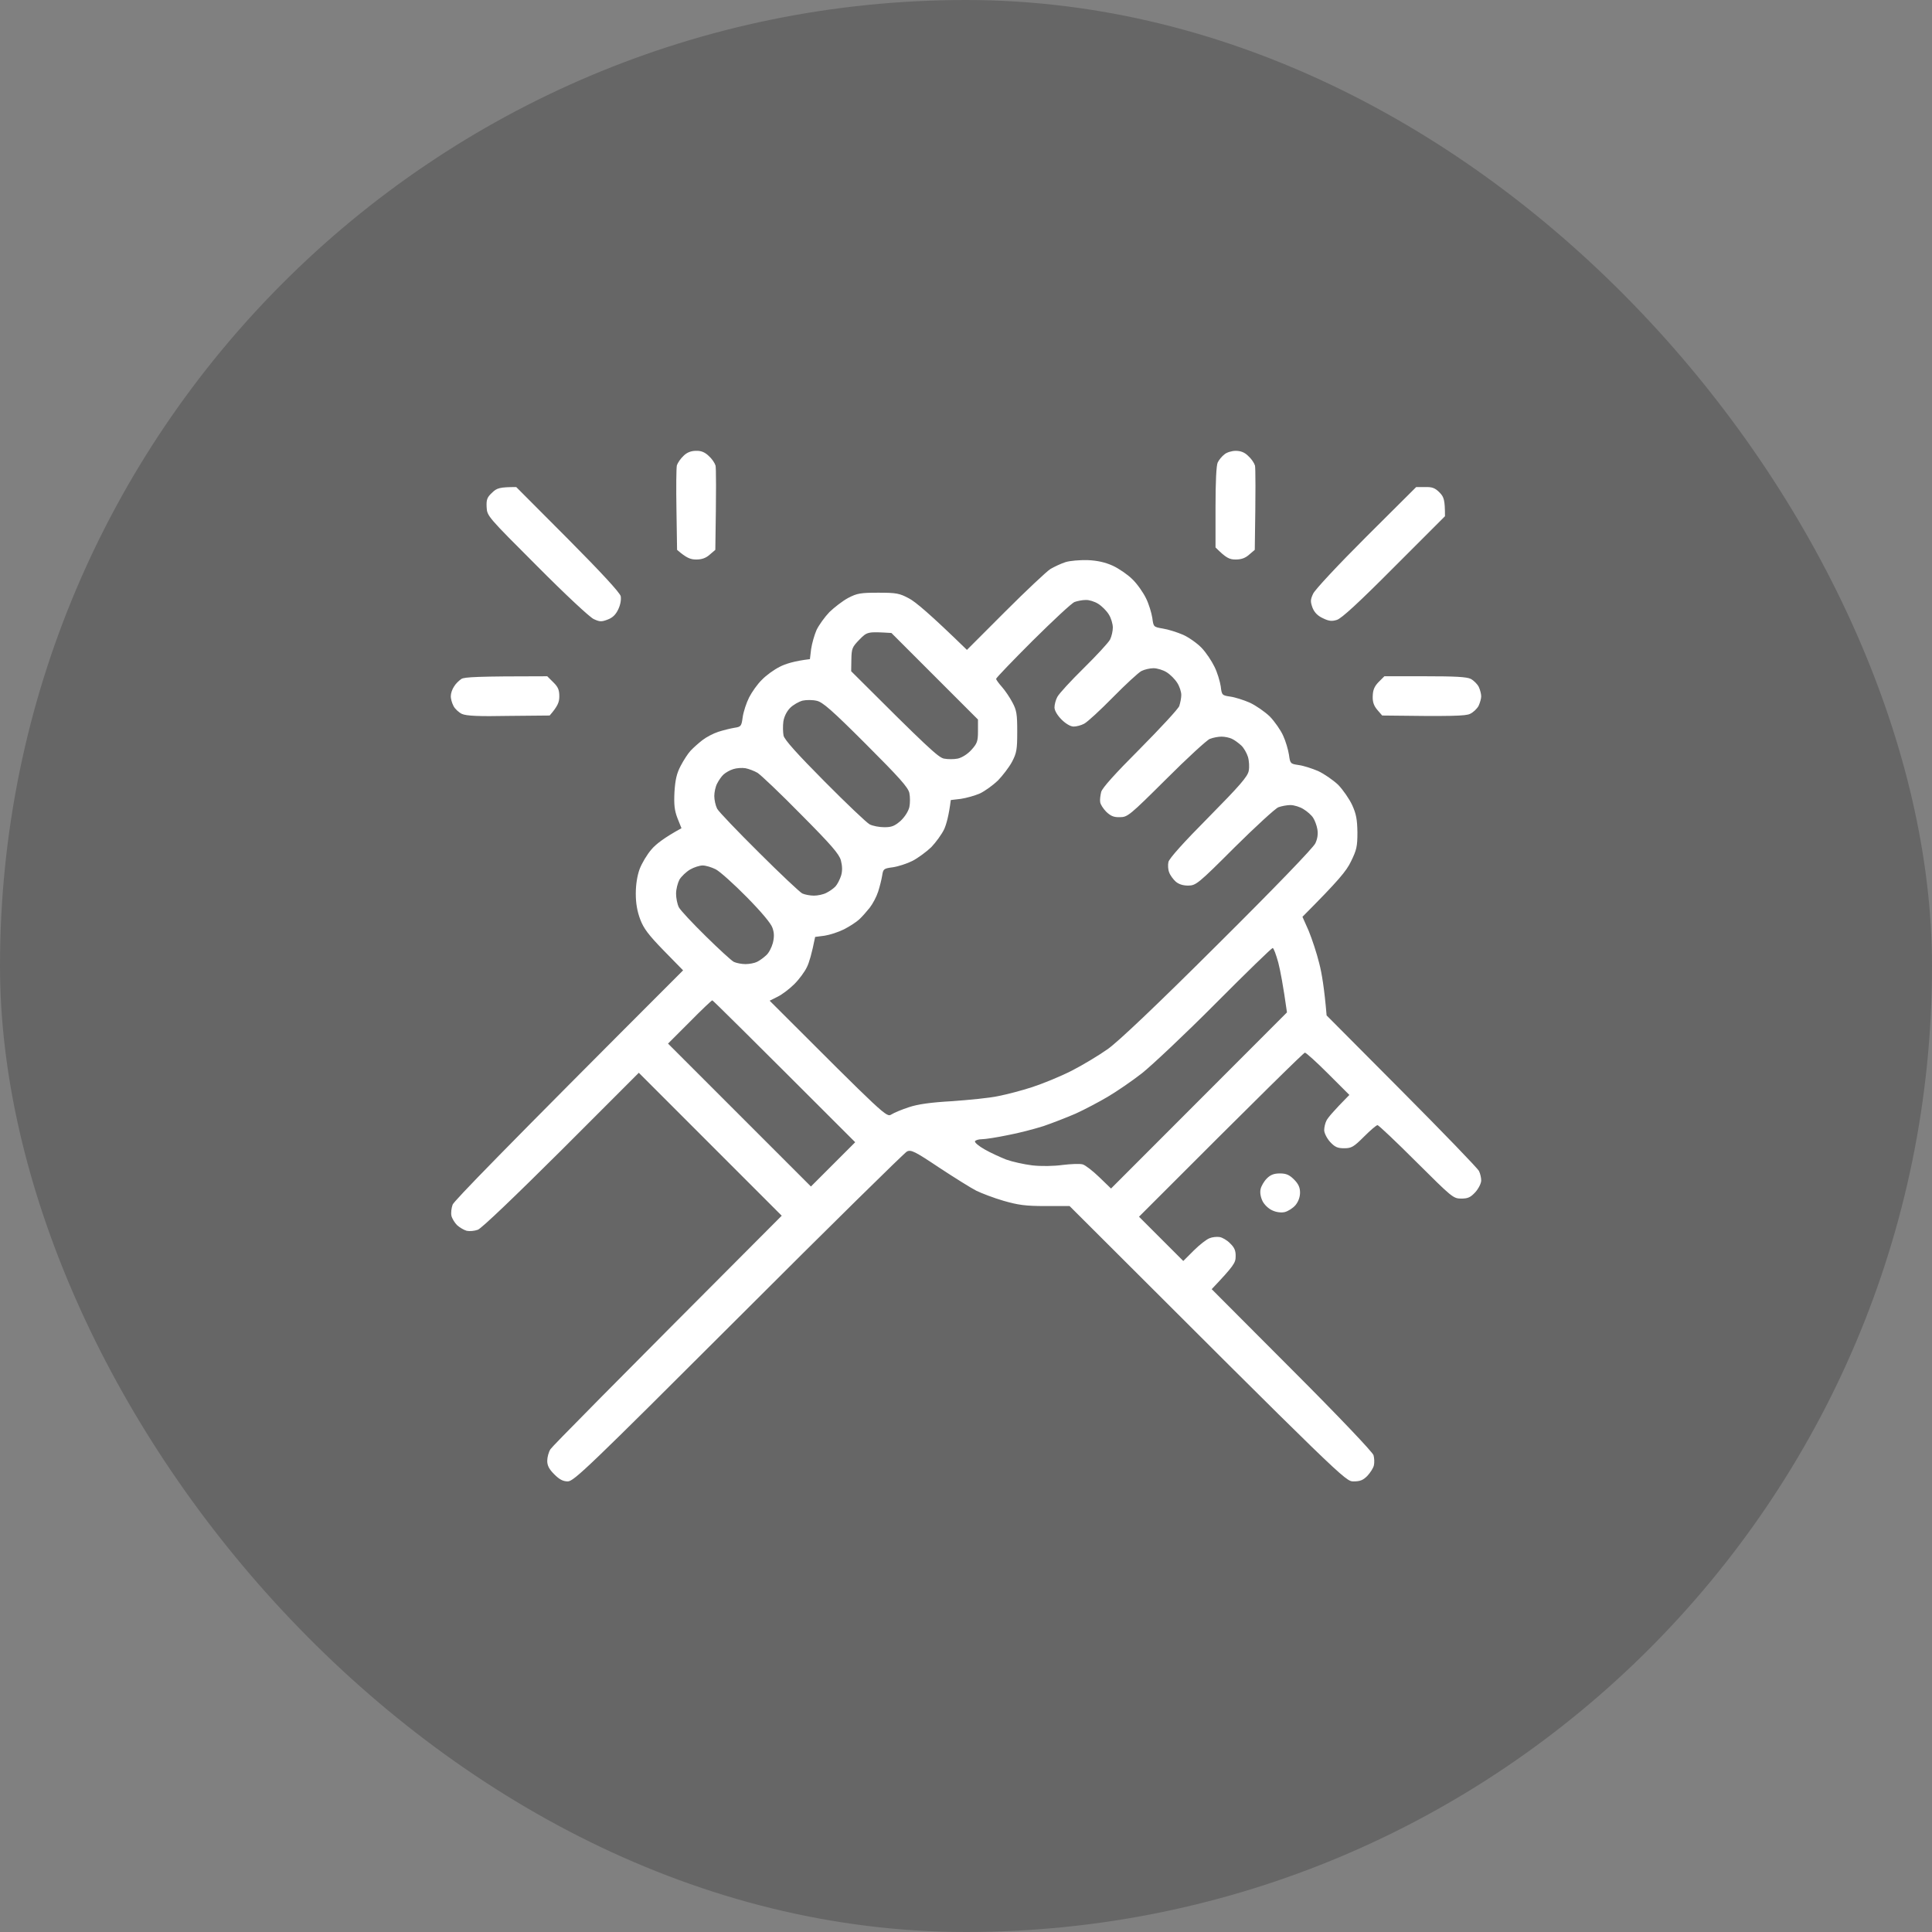
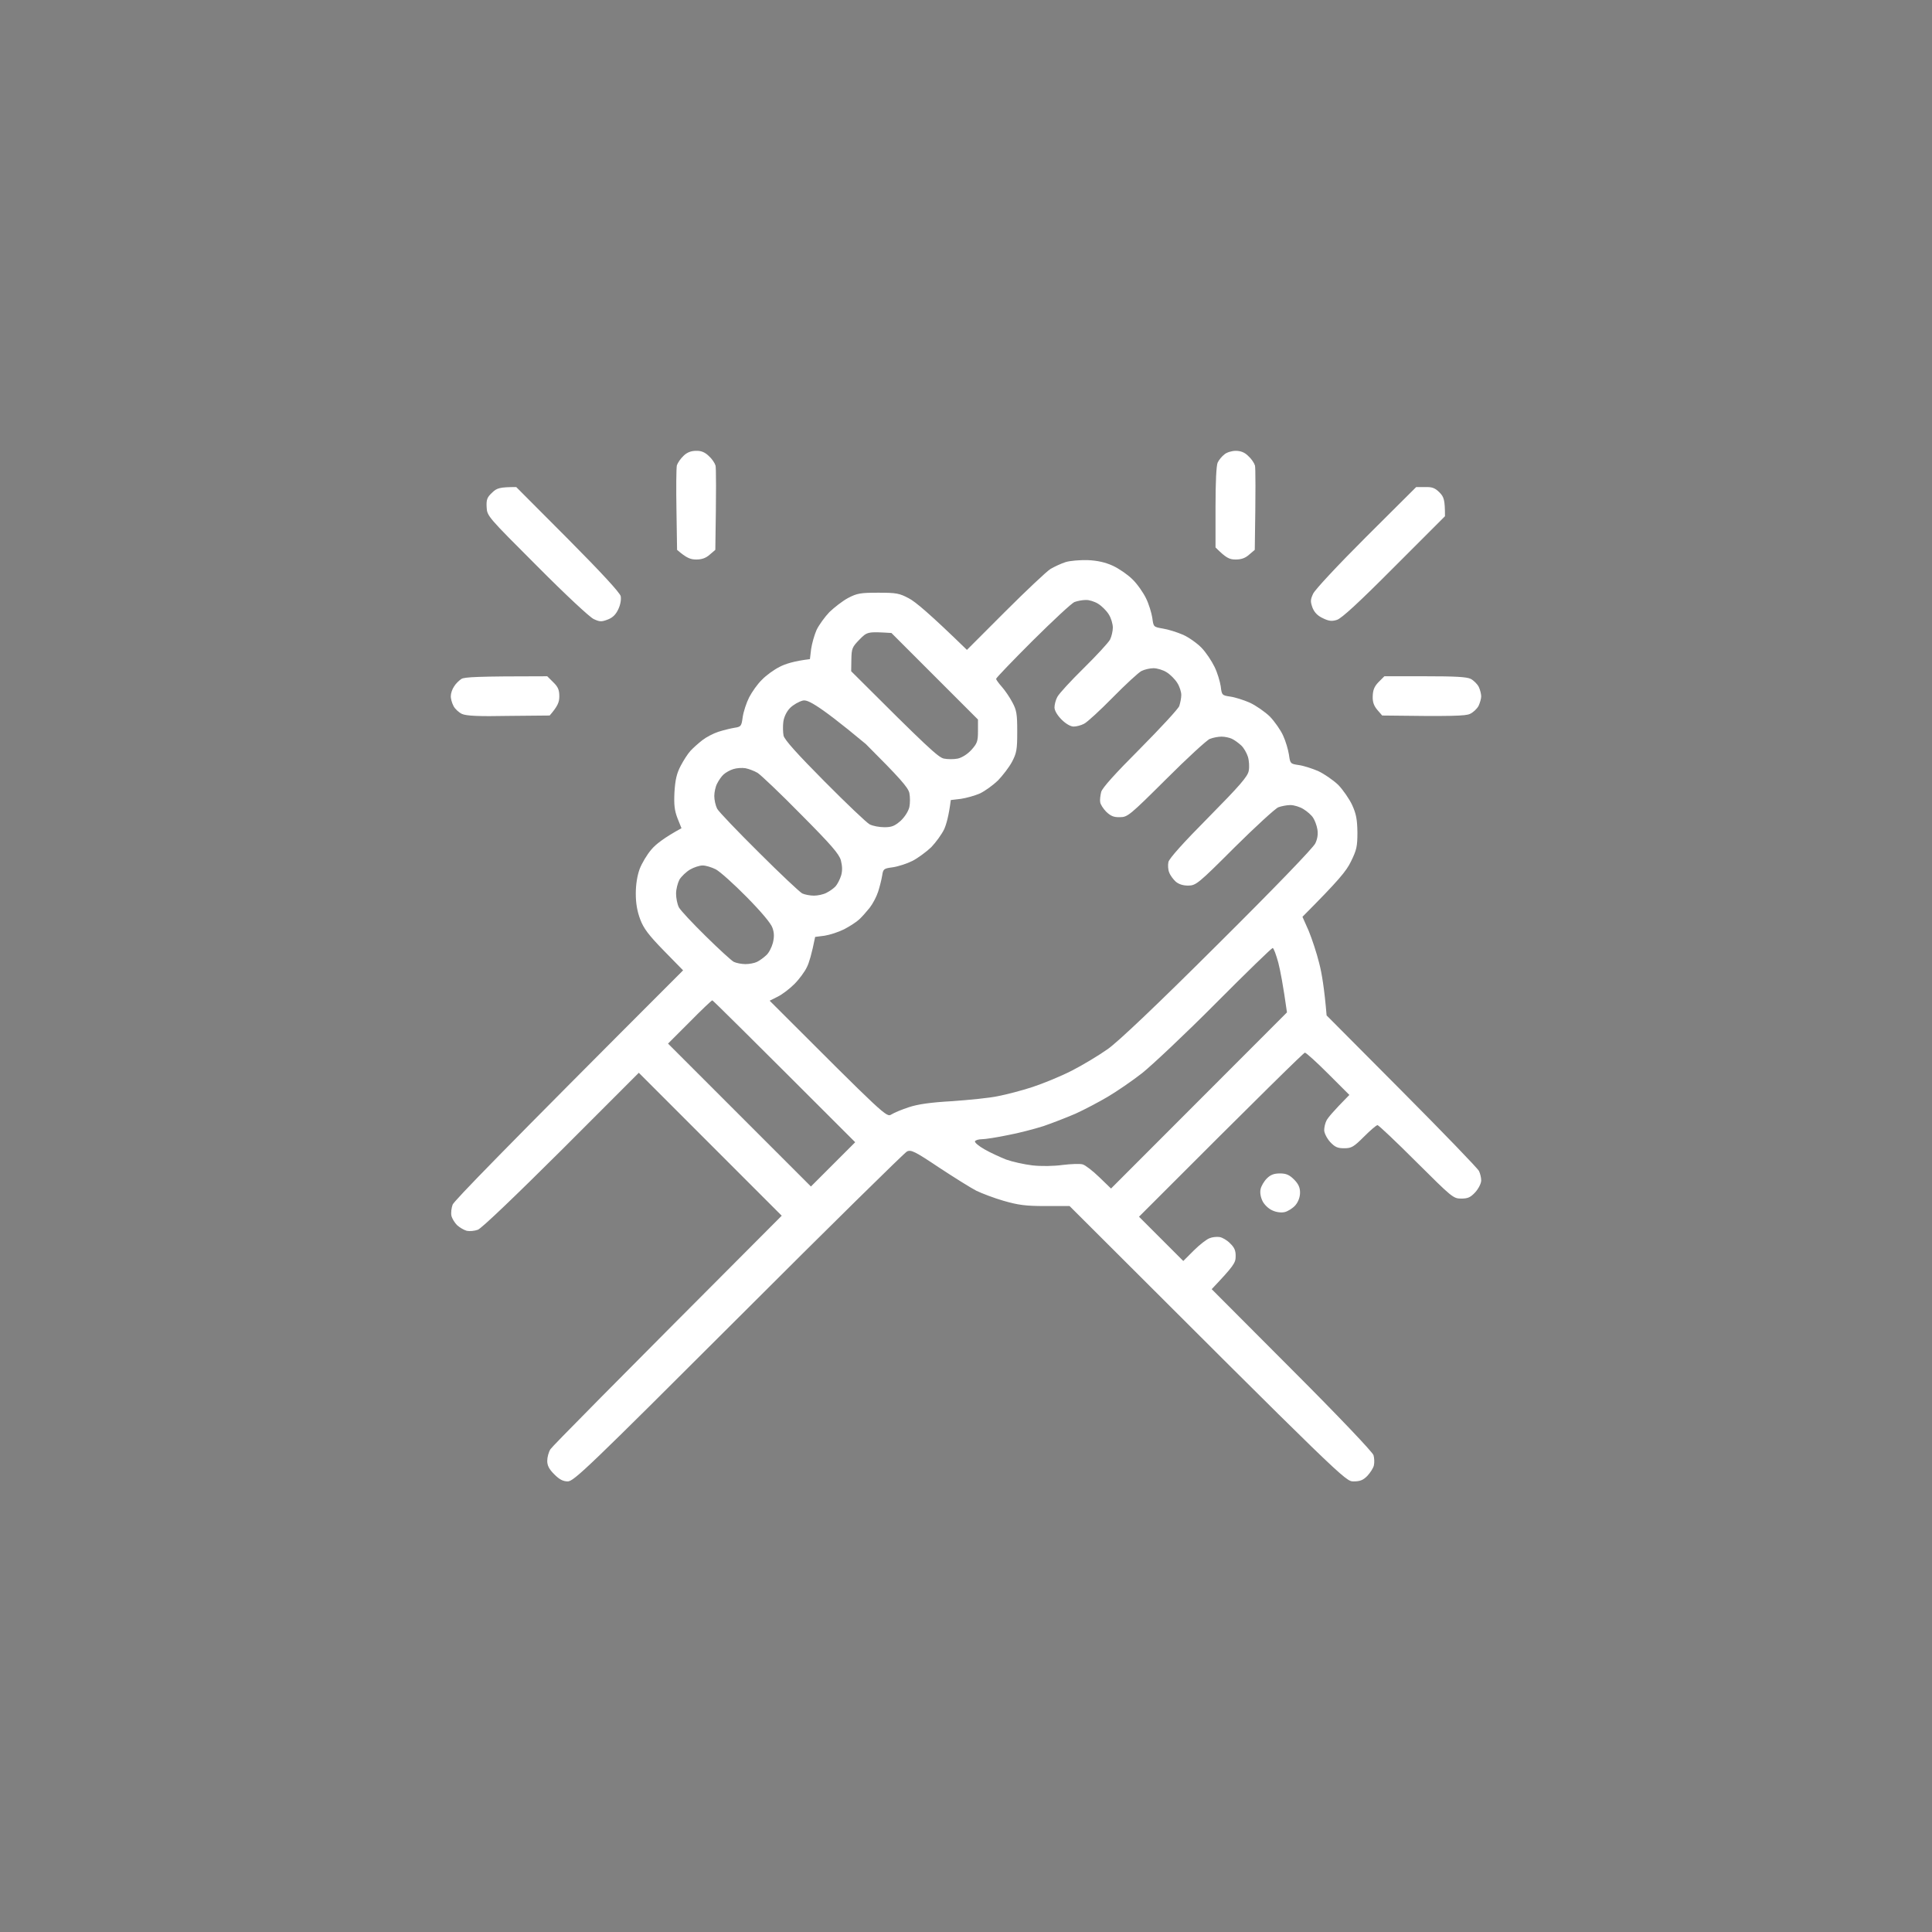
<svg xmlns="http://www.w3.org/2000/svg" width="60" height="60" viewBox="0 0 60 60" fill="none">
  <rect x="0" y="0" width="60" height="60" fill="#808080" stroke="none" />
-   <rect width="60" height="60" rx="30" fill="black" fill-opacity="0.2" />
-   <path fill-rule="evenodd" clip-rule="evenodd" d="M21.614 14.001C21.771 13.994 21.89 14.044 22.008 14.157C22.108 14.244 22.196 14.376 22.221 14.457C22.24 14.532 22.246 15.151 22.215 17.076L22.04 17.226C21.921 17.332 21.796 17.376 21.621 17.376C21.446 17.376 21.321 17.332 21.027 17.076L21.008 15.832C20.996 15.151 21.002 14.532 21.021 14.451C21.046 14.376 21.133 14.244 21.227 14.157C21.333 14.05 21.465 14.001 21.614 14.001V14.001ZM38.374 14.001C38.524 14.001 38.649 14.044 38.761 14.157C38.861 14.244 38.949 14.376 38.974 14.457C38.992 14.532 38.999 15.151 38.968 17.076L38.792 17.226C38.674 17.332 38.549 17.376 38.374 17.376C38.18 17.376 38.08 17.332 37.749 17.001V15.751C37.749 14.957 37.774 14.451 37.817 14.363C37.855 14.282 37.949 14.169 38.024 14.113C38.092 14.05 38.255 14.001 38.374 14.001V14.001ZM33.779 17.395C34.079 17.407 34.329 17.464 34.56 17.57C34.748 17.657 35.023 17.845 35.167 17.989C35.317 18.133 35.504 18.401 35.592 18.583C35.679 18.758 35.761 19.033 35.786 19.189C35.823 19.47 35.823 19.47 36.111 19.52C36.273 19.545 36.555 19.633 36.742 19.714C36.923 19.795 37.186 19.983 37.317 20.12C37.455 20.264 37.63 20.527 37.717 20.708C37.805 20.883 37.886 21.158 37.911 21.314C37.942 21.589 37.955 21.596 38.205 21.633C38.349 21.652 38.624 21.739 38.811 21.821C38.999 21.908 39.28 22.102 39.436 22.252C39.586 22.408 39.774 22.677 39.849 22.846C39.93 23.021 40.005 23.283 40.03 23.44C40.068 23.715 40.074 23.721 40.33 23.759C40.474 23.777 40.749 23.865 40.937 23.946C41.124 24.034 41.405 24.227 41.562 24.377C41.712 24.534 41.906 24.815 41.993 25.002C42.118 25.277 42.149 25.446 42.156 25.846C42.156 26.29 42.131 26.396 41.956 26.753C41.812 27.053 41.581 27.334 40.449 28.472L40.643 28.909C40.743 29.153 40.893 29.603 40.968 29.91C41.049 30.216 41.13 30.71 41.199 31.535L43.531 33.879C44.812 35.167 45.894 36.286 45.931 36.367C45.969 36.442 46 36.573 46 36.661C46 36.748 45.919 36.911 45.819 37.023C45.669 37.186 45.587 37.223 45.381 37.223C45.131 37.223 45.094 37.186 43.987 36.086C43.356 35.454 42.812 34.942 42.781 34.942C42.743 34.942 42.556 35.104 42.356 35.304C42.037 35.623 41.968 35.66 41.743 35.66C41.537 35.66 41.456 35.623 41.305 35.461C41.205 35.348 41.124 35.185 41.124 35.098C41.124 35.01 41.155 34.879 41.193 34.804C41.23 34.723 41.405 34.51 41.906 34.004L41.249 33.348C40.887 32.985 40.562 32.691 40.524 32.691C40.493 32.691 39.318 33.835 35.373 37.786L36.748 39.161L37.073 38.836C37.255 38.655 37.474 38.486 37.561 38.455C37.648 38.417 37.786 38.405 37.874 38.417C37.961 38.43 38.111 38.517 38.205 38.617C38.336 38.742 38.38 38.842 38.374 39.024C38.374 39.217 38.317 39.311 37.63 40.036L40.124 42.537C41.556 43.968 42.637 45.106 42.656 45.193C42.681 45.281 42.687 45.419 42.668 45.506C42.649 45.593 42.556 45.737 42.462 45.837C42.331 45.969 42.237 46.006 42.037 46.006C41.781 46.006 41.774 46 33.217 37.455H32.466C31.848 37.455 31.622 37.423 31.166 37.292C30.866 37.205 30.491 37.061 30.322 36.98C30.16 36.898 29.641 36.573 29.166 36.261C28.409 35.754 28.291 35.698 28.166 35.761C28.091 35.798 25.734 38.117 22.933 40.918C18.283 45.562 17.82 46.006 17.633 46.006C17.489 46.006 17.376 45.95 17.214 45.787C17.051 45.625 16.995 45.512 16.995 45.368C16.995 45.256 17.039 45.093 17.095 45.006C17.151 44.918 18.789 43.256 24.277 37.755L19.839 33.316L17.433 35.723C16.007 37.142 14.951 38.155 14.838 38.192C14.732 38.23 14.582 38.242 14.495 38.224C14.407 38.199 14.276 38.123 14.194 38.048C14.12 37.973 14.038 37.842 14.019 37.755C14.001 37.667 14.019 37.511 14.057 37.411C14.101 37.298 15.52 35.829 21.214 30.135L20.614 29.522C20.139 29.034 19.989 28.834 19.883 28.553C19.789 28.303 19.745 28.053 19.745 27.753C19.745 27.472 19.789 27.197 19.864 26.99C19.933 26.809 20.096 26.534 20.233 26.378C20.364 26.221 20.627 26.015 21.164 25.721L21.039 25.409C20.946 25.165 20.927 24.99 20.946 24.596C20.971 24.215 21.014 24.021 21.139 23.784C21.227 23.615 21.364 23.402 21.446 23.315C21.527 23.227 21.689 23.083 21.808 22.99C21.927 22.896 22.152 22.777 22.308 22.727C22.465 22.677 22.69 22.621 22.808 22.602C23.015 22.571 23.027 22.552 23.065 22.271C23.09 22.102 23.177 21.833 23.265 21.658C23.352 21.489 23.527 21.239 23.665 21.108C23.796 20.971 24.04 20.796 24.215 20.708C24.384 20.62 24.665 20.527 25.153 20.47L25.19 20.158C25.215 19.989 25.29 19.72 25.359 19.564C25.434 19.408 25.615 19.158 25.759 19.008C25.909 18.864 26.165 18.664 26.34 18.57C26.615 18.426 26.722 18.407 27.278 18.407C27.841 18.407 27.934 18.426 28.228 18.583C28.422 18.683 28.866 19.051 30.029 20.183L31.216 18.995C31.866 18.345 32.504 17.745 32.623 17.67C32.741 17.601 32.954 17.501 33.092 17.457C33.229 17.414 33.535 17.389 33.779 17.395V17.395ZM32.073 19.895C31.448 20.52 30.935 21.052 30.935 21.083C30.935 21.108 31.016 21.221 31.116 21.333C31.21 21.439 31.36 21.658 31.441 21.814C31.573 22.058 31.591 22.183 31.591 22.721C31.591 23.277 31.573 23.383 31.429 23.659C31.335 23.834 31.135 24.09 30.991 24.24C30.841 24.384 30.591 24.565 30.435 24.64C30.279 24.709 30.01 24.784 29.841 24.809L29.528 24.846C29.466 25.334 29.391 25.596 29.322 25.753C29.247 25.909 29.066 26.159 28.922 26.309C28.772 26.453 28.509 26.646 28.341 26.734C28.166 26.822 27.897 26.909 27.728 26.934C27.447 26.971 27.428 26.984 27.397 27.19C27.378 27.309 27.322 27.534 27.272 27.69C27.222 27.847 27.103 28.072 27.009 28.191C26.915 28.309 26.772 28.472 26.684 28.553C26.597 28.634 26.384 28.772 26.215 28.859C26.04 28.947 25.771 29.034 25.609 29.059L25.315 29.097C25.209 29.628 25.128 29.897 25.059 30.035C24.996 30.172 24.821 30.41 24.671 30.56C24.521 30.71 24.29 30.885 24.152 30.953L23.902 31.078C27.522 34.698 27.528 34.704 27.684 34.61C27.772 34.554 28.016 34.454 28.228 34.385C28.503 34.292 28.91 34.235 29.572 34.198C30.097 34.16 30.741 34.098 30.997 34.041C31.254 33.992 31.735 33.867 32.06 33.76C32.385 33.654 32.935 33.429 33.279 33.254C33.623 33.079 34.129 32.773 34.404 32.579C34.736 32.341 35.88 31.26 37.83 29.316C39.574 27.584 40.793 26.321 40.849 26.19C40.918 26.046 40.937 25.896 40.912 25.753C40.893 25.634 40.83 25.471 40.78 25.396C40.73 25.315 40.593 25.196 40.48 25.128C40.374 25.059 40.187 25.002 40.074 25.002C39.968 25.002 39.799 25.034 39.699 25.071C39.605 25.109 38.992 25.671 38.342 26.315C37.205 27.453 37.142 27.497 36.905 27.503C36.738 27.503 36.607 27.461 36.511 27.378C36.436 27.309 36.342 27.184 36.311 27.096C36.273 27.009 36.267 26.865 36.286 26.771C36.311 26.659 36.761 26.159 37.536 25.378C38.499 24.402 38.749 24.115 38.78 23.94C38.805 23.821 38.792 23.621 38.755 23.502C38.718 23.383 38.624 23.221 38.549 23.152C38.467 23.077 38.342 22.983 38.261 22.946C38.186 22.908 38.036 22.877 37.936 22.877C37.83 22.877 37.674 22.908 37.574 22.946C37.48 22.983 36.867 23.546 36.217 24.196C35.079 25.328 35.017 25.378 34.779 25.378C34.586 25.384 34.492 25.34 34.354 25.209C34.261 25.115 34.173 24.977 34.167 24.909C34.154 24.84 34.173 24.702 34.198 24.596C34.229 24.471 34.636 24.021 35.404 23.252C36.036 22.614 36.586 22.021 36.623 21.927C36.655 21.827 36.686 21.677 36.686 21.583C36.686 21.483 36.63 21.314 36.561 21.208C36.492 21.096 36.342 20.945 36.23 20.877C36.123 20.808 35.936 20.752 35.823 20.752C35.717 20.752 35.548 20.789 35.448 20.839C35.354 20.889 34.954 21.258 34.56 21.658C34.167 22.058 33.767 22.427 33.667 22.477C33.573 22.527 33.429 22.564 33.342 22.564C33.248 22.564 33.098 22.477 32.967 22.346C32.835 22.214 32.748 22.064 32.748 21.971C32.748 21.883 32.785 21.739 32.835 21.646C32.885 21.546 33.254 21.145 33.654 20.752C34.054 20.358 34.423 19.958 34.473 19.864C34.523 19.764 34.56 19.595 34.56 19.489C34.56 19.377 34.504 19.189 34.435 19.083C34.367 18.97 34.217 18.82 34.104 18.751C33.998 18.683 33.817 18.626 33.717 18.633C33.61 18.633 33.46 18.664 33.373 18.695C33.285 18.726 32.704 19.27 32.073 19.895V19.895ZM26.44 20.477L26.434 20.846C28.822 23.233 29.135 23.515 29.31 23.558C29.428 23.583 29.628 23.583 29.747 23.558C29.878 23.527 30.047 23.421 30.166 23.29C30.347 23.09 30.372 23.021 30.372 22.708V22.346L27.684 19.658C26.947 19.614 26.934 19.614 26.69 19.864C26.465 20.095 26.447 20.139 26.44 20.477V20.477ZM24.54 21.983C24.434 22.089 24.352 22.252 24.328 22.408C24.309 22.546 24.315 22.746 24.334 22.846C24.365 22.977 24.759 23.415 25.609 24.271C26.284 24.952 26.915 25.552 27.009 25.602C27.109 25.652 27.309 25.69 27.465 25.69C27.697 25.69 27.784 25.652 27.972 25.49C28.103 25.365 28.209 25.196 28.241 25.065C28.266 24.946 28.266 24.746 28.241 24.627C28.203 24.452 27.928 24.146 26.89 23.108C25.834 22.052 25.546 21.802 25.365 21.764C25.24 21.733 25.046 21.733 24.928 21.758C24.809 21.789 24.634 21.889 24.54 21.983V21.983ZM22.471 24.052C22.408 24.108 22.321 24.234 22.271 24.334C22.221 24.427 22.183 24.602 22.183 24.721C22.183 24.84 22.221 25.015 22.271 25.115C22.321 25.209 22.909 25.821 23.571 26.478C24.234 27.14 24.84 27.709 24.915 27.747C24.996 27.784 25.159 27.815 25.278 27.815C25.396 27.815 25.571 27.778 25.665 27.728C25.765 27.678 25.89 27.59 25.947 27.528C26.009 27.459 26.084 27.309 26.122 27.19C26.165 27.04 26.159 26.896 26.115 26.721C26.059 26.521 25.822 26.246 24.878 25.296C24.24 24.646 23.627 24.065 23.527 24.002C23.421 23.94 23.252 23.877 23.152 23.858C23.046 23.84 22.877 23.852 22.777 23.884C22.671 23.915 22.54 23.99 22.471 24.052V24.052ZM21.102 27.315C21.046 27.422 20.996 27.615 20.996 27.753C20.996 27.89 21.033 28.078 21.083 28.178C21.133 28.272 21.508 28.672 21.915 29.072C22.321 29.472 22.715 29.834 22.79 29.872C22.871 29.91 23.034 29.941 23.152 29.941C23.271 29.941 23.434 29.91 23.509 29.872C23.59 29.834 23.715 29.741 23.796 29.666C23.877 29.597 23.965 29.422 24.002 29.284C24.046 29.103 24.046 28.972 23.99 28.816C23.946 28.678 23.646 28.322 23.19 27.859C22.79 27.453 22.358 27.065 22.227 26.997C22.102 26.934 21.921 26.878 21.821 26.878C21.727 26.878 21.552 26.934 21.433 27.003C21.314 27.072 21.164 27.215 21.102 27.315ZM35.467 33.329C35.154 33.573 34.679 33.898 34.404 34.06C34.129 34.223 33.679 34.46 33.404 34.585C33.129 34.704 32.679 34.879 32.404 34.973C32.129 35.06 31.629 35.192 31.291 35.254C30.96 35.323 30.597 35.379 30.497 35.379C30.391 35.379 30.297 35.41 30.279 35.442C30.26 35.479 30.397 35.592 30.572 35.692C30.754 35.798 31.06 35.936 31.247 36.011C31.435 36.079 31.804 36.161 32.06 36.192C32.335 36.223 32.723 36.217 32.998 36.179C33.254 36.148 33.535 36.136 33.623 36.161C33.71 36.186 33.942 36.367 34.142 36.561L34.504 36.911L39.968 31.441C39.849 30.591 39.761 30.141 39.699 29.897C39.63 29.647 39.555 29.441 39.524 29.441C39.493 29.441 38.693 30.216 37.749 31.166C36.805 32.116 35.773 33.085 35.467 33.329ZM20.746 32.41L25.184 36.848L26.559 35.473C23.146 32.06 22.14 31.066 22.121 31.066C22.102 31.066 21.783 31.366 21.415 31.741L20.746 32.41ZM16.995 21.002L17.183 21.189C17.332 21.333 17.37 21.427 17.37 21.627C17.37 21.802 17.326 21.927 17.07 22.221L15.801 22.233C14.863 22.252 14.482 22.233 14.345 22.171C14.251 22.127 14.126 22.014 14.082 21.921C14.032 21.827 13.994 21.683 14.001 21.608C14.001 21.533 14.044 21.402 14.101 21.32C14.151 21.233 14.257 21.133 14.332 21.083C14.432 21.027 14.795 21.002 16.995 21.002ZM42.993 21.002H44.25C45.187 21.002 45.544 21.02 45.675 21.083C45.769 21.133 45.881 21.245 45.925 21.333C45.969 21.427 46 21.558 46 21.627C46 21.696 45.962 21.827 45.919 21.921C45.869 22.014 45.75 22.127 45.65 22.171C45.519 22.233 45.137 22.252 42.925 22.221L42.774 22.046C42.668 21.921 42.624 21.802 42.631 21.621C42.637 21.427 42.681 21.32 42.812 21.183L42.993 21.002ZM16.032 15.126L17.633 16.732C18.695 17.801 19.245 18.401 19.277 18.514C19.295 18.62 19.27 18.776 19.202 18.92C19.127 19.083 19.027 19.183 18.877 19.239C18.683 19.314 18.627 19.314 18.439 19.226C18.314 19.17 17.551 18.457 16.676 17.576C15.151 16.051 15.126 16.026 15.113 15.751C15.101 15.52 15.126 15.444 15.282 15.301C15.426 15.157 15.52 15.126 16.032 15.126V15.126ZM43.981 15.126H44.262C44.481 15.12 44.569 15.157 44.706 15.294C44.843 15.432 44.875 15.526 44.875 16.032L43.3 17.607C42.199 18.714 41.662 19.208 41.518 19.251C41.362 19.301 41.268 19.289 41.087 19.201C40.924 19.126 40.824 19.026 40.762 18.876C40.693 18.683 40.693 18.626 40.78 18.439C40.837 18.314 41.543 17.557 42.431 16.67L43.981 15.126ZM39.749 36.442C39.943 36.442 40.043 36.486 40.187 36.63C40.324 36.767 40.374 36.88 40.374 37.036C40.374 37.173 40.324 37.317 40.23 37.43C40.149 37.523 39.999 37.617 39.899 37.642C39.793 37.667 39.636 37.648 39.518 37.592C39.399 37.542 39.268 37.417 39.211 37.305C39.149 37.18 39.124 37.036 39.149 36.929C39.168 36.836 39.255 36.686 39.343 36.598C39.455 36.486 39.561 36.442 39.749 36.442V36.442Z" fill="white" />
+   <path fill-rule="evenodd" clip-rule="evenodd" d="M21.614 14.001C21.771 13.994 21.89 14.044 22.008 14.157C22.108 14.244 22.196 14.376 22.221 14.457C22.24 14.532 22.246 15.151 22.215 17.076L22.04 17.226C21.921 17.332 21.796 17.376 21.621 17.376C21.446 17.376 21.321 17.332 21.027 17.076L21.008 15.832C20.996 15.151 21.002 14.532 21.021 14.451C21.046 14.376 21.133 14.244 21.227 14.157C21.333 14.05 21.465 14.001 21.614 14.001V14.001ZM38.374 14.001C38.524 14.001 38.649 14.044 38.761 14.157C38.861 14.244 38.949 14.376 38.974 14.457C38.992 14.532 38.999 15.151 38.968 17.076L38.792 17.226C38.674 17.332 38.549 17.376 38.374 17.376C38.18 17.376 38.08 17.332 37.749 17.001V15.751C37.749 14.957 37.774 14.451 37.817 14.363C37.855 14.282 37.949 14.169 38.024 14.113C38.092 14.05 38.255 14.001 38.374 14.001V14.001ZM33.779 17.395C34.079 17.407 34.329 17.464 34.56 17.57C34.748 17.657 35.023 17.845 35.167 17.989C35.317 18.133 35.504 18.401 35.592 18.583C35.679 18.758 35.761 19.033 35.786 19.189C35.823 19.47 35.823 19.47 36.111 19.52C36.273 19.545 36.555 19.633 36.742 19.714C36.923 19.795 37.186 19.983 37.317 20.12C37.455 20.264 37.63 20.527 37.717 20.708C37.805 20.883 37.886 21.158 37.911 21.314C37.942 21.589 37.955 21.596 38.205 21.633C38.349 21.652 38.624 21.739 38.811 21.821C38.999 21.908 39.28 22.102 39.436 22.252C39.586 22.408 39.774 22.677 39.849 22.846C39.93 23.021 40.005 23.283 40.03 23.44C40.068 23.715 40.074 23.721 40.33 23.759C40.474 23.777 40.749 23.865 40.937 23.946C41.124 24.034 41.405 24.227 41.562 24.377C41.712 24.534 41.906 24.815 41.993 25.002C42.118 25.277 42.149 25.446 42.156 25.846C42.156 26.29 42.131 26.396 41.956 26.753C41.812 27.053 41.581 27.334 40.449 28.472L40.643 28.909C40.743 29.153 40.893 29.603 40.968 29.91C41.049 30.216 41.13 30.71 41.199 31.535L43.531 33.879C44.812 35.167 45.894 36.286 45.931 36.367C45.969 36.442 46 36.573 46 36.661C46 36.748 45.919 36.911 45.819 37.023C45.669 37.186 45.587 37.223 45.381 37.223C45.131 37.223 45.094 37.186 43.987 36.086C43.356 35.454 42.812 34.942 42.781 34.942C42.743 34.942 42.556 35.104 42.356 35.304C42.037 35.623 41.968 35.66 41.743 35.66C41.537 35.66 41.456 35.623 41.305 35.461C41.205 35.348 41.124 35.185 41.124 35.098C41.124 35.01 41.155 34.879 41.193 34.804C41.23 34.723 41.405 34.51 41.906 34.004L41.249 33.348C40.887 32.985 40.562 32.691 40.524 32.691C40.493 32.691 39.318 33.835 35.373 37.786L36.748 39.161L37.073 38.836C37.255 38.655 37.474 38.486 37.561 38.455C37.648 38.417 37.786 38.405 37.874 38.417C37.961 38.43 38.111 38.517 38.205 38.617C38.336 38.742 38.38 38.842 38.374 39.024C38.374 39.217 38.317 39.311 37.63 40.036L40.124 42.537C41.556 43.968 42.637 45.106 42.656 45.193C42.681 45.281 42.687 45.419 42.668 45.506C42.649 45.593 42.556 45.737 42.462 45.837C42.331 45.969 42.237 46.006 42.037 46.006C41.781 46.006 41.774 46 33.217 37.455H32.466C31.848 37.455 31.622 37.423 31.166 37.292C30.866 37.205 30.491 37.061 30.322 36.98C30.16 36.898 29.641 36.573 29.166 36.261C28.409 35.754 28.291 35.698 28.166 35.761C28.091 35.798 25.734 38.117 22.933 40.918C18.283 45.562 17.82 46.006 17.633 46.006C17.489 46.006 17.376 45.95 17.214 45.787C17.051 45.625 16.995 45.512 16.995 45.368C16.995 45.256 17.039 45.093 17.095 45.006C17.151 44.918 18.789 43.256 24.277 37.755L19.839 33.316L17.433 35.723C16.007 37.142 14.951 38.155 14.838 38.192C14.732 38.23 14.582 38.242 14.495 38.224C14.407 38.199 14.276 38.123 14.194 38.048C14.12 37.973 14.038 37.842 14.019 37.755C14.001 37.667 14.019 37.511 14.057 37.411C14.101 37.298 15.52 35.829 21.214 30.135L20.614 29.522C20.139 29.034 19.989 28.834 19.883 28.553C19.789 28.303 19.745 28.053 19.745 27.753C19.745 27.472 19.789 27.197 19.864 26.99C19.933 26.809 20.096 26.534 20.233 26.378C20.364 26.221 20.627 26.015 21.164 25.721L21.039 25.409C20.946 25.165 20.927 24.99 20.946 24.596C20.971 24.215 21.014 24.021 21.139 23.784C21.227 23.615 21.364 23.402 21.446 23.315C21.527 23.227 21.689 23.083 21.808 22.99C21.927 22.896 22.152 22.777 22.308 22.727C22.465 22.677 22.69 22.621 22.808 22.602C23.015 22.571 23.027 22.552 23.065 22.271C23.09 22.102 23.177 21.833 23.265 21.658C23.352 21.489 23.527 21.239 23.665 21.108C23.796 20.971 24.04 20.796 24.215 20.708C24.384 20.62 24.665 20.527 25.153 20.47L25.19 20.158C25.215 19.989 25.29 19.72 25.359 19.564C25.434 19.408 25.615 19.158 25.759 19.008C25.909 18.864 26.165 18.664 26.34 18.57C26.615 18.426 26.722 18.407 27.278 18.407C27.841 18.407 27.934 18.426 28.228 18.583C28.422 18.683 28.866 19.051 30.029 20.183L31.216 18.995C31.866 18.345 32.504 17.745 32.623 17.67C32.741 17.601 32.954 17.501 33.092 17.457C33.229 17.414 33.535 17.389 33.779 17.395V17.395ZM32.073 19.895C31.448 20.52 30.935 21.052 30.935 21.083C30.935 21.108 31.016 21.221 31.116 21.333C31.21 21.439 31.36 21.658 31.441 21.814C31.573 22.058 31.591 22.183 31.591 22.721C31.591 23.277 31.573 23.383 31.429 23.659C31.335 23.834 31.135 24.09 30.991 24.24C30.841 24.384 30.591 24.565 30.435 24.64C30.279 24.709 30.01 24.784 29.841 24.809L29.528 24.846C29.466 25.334 29.391 25.596 29.322 25.753C29.247 25.909 29.066 26.159 28.922 26.309C28.772 26.453 28.509 26.646 28.341 26.734C28.166 26.822 27.897 26.909 27.728 26.934C27.447 26.971 27.428 26.984 27.397 27.19C27.378 27.309 27.322 27.534 27.272 27.69C27.222 27.847 27.103 28.072 27.009 28.191C26.915 28.309 26.772 28.472 26.684 28.553C26.597 28.634 26.384 28.772 26.215 28.859C26.04 28.947 25.771 29.034 25.609 29.059L25.315 29.097C25.209 29.628 25.128 29.897 25.059 30.035C24.996 30.172 24.821 30.41 24.671 30.56C24.521 30.71 24.29 30.885 24.152 30.953L23.902 31.078C27.522 34.698 27.528 34.704 27.684 34.61C27.772 34.554 28.016 34.454 28.228 34.385C28.503 34.292 28.91 34.235 29.572 34.198C30.097 34.16 30.741 34.098 30.997 34.041C31.254 33.992 31.735 33.867 32.06 33.76C32.385 33.654 32.935 33.429 33.279 33.254C33.623 33.079 34.129 32.773 34.404 32.579C34.736 32.341 35.88 31.26 37.83 29.316C39.574 27.584 40.793 26.321 40.849 26.19C40.918 26.046 40.937 25.896 40.912 25.753C40.893 25.634 40.83 25.471 40.78 25.396C40.73 25.315 40.593 25.196 40.48 25.128C40.374 25.059 40.187 25.002 40.074 25.002C39.968 25.002 39.799 25.034 39.699 25.071C39.605 25.109 38.992 25.671 38.342 26.315C37.205 27.453 37.142 27.497 36.905 27.503C36.738 27.503 36.607 27.461 36.511 27.378C36.436 27.309 36.342 27.184 36.311 27.096C36.273 27.009 36.267 26.865 36.286 26.771C36.311 26.659 36.761 26.159 37.536 25.378C38.499 24.402 38.749 24.115 38.78 23.94C38.805 23.821 38.792 23.621 38.755 23.502C38.718 23.383 38.624 23.221 38.549 23.152C38.467 23.077 38.342 22.983 38.261 22.946C38.186 22.908 38.036 22.877 37.936 22.877C37.83 22.877 37.674 22.908 37.574 22.946C37.48 22.983 36.867 23.546 36.217 24.196C35.079 25.328 35.017 25.378 34.779 25.378C34.586 25.384 34.492 25.34 34.354 25.209C34.261 25.115 34.173 24.977 34.167 24.909C34.154 24.84 34.173 24.702 34.198 24.596C34.229 24.471 34.636 24.021 35.404 23.252C36.036 22.614 36.586 22.021 36.623 21.927C36.655 21.827 36.686 21.677 36.686 21.583C36.686 21.483 36.63 21.314 36.561 21.208C36.492 21.096 36.342 20.945 36.23 20.877C36.123 20.808 35.936 20.752 35.823 20.752C35.717 20.752 35.548 20.789 35.448 20.839C35.354 20.889 34.954 21.258 34.56 21.658C34.167 22.058 33.767 22.427 33.667 22.477C33.573 22.527 33.429 22.564 33.342 22.564C33.248 22.564 33.098 22.477 32.967 22.346C32.835 22.214 32.748 22.064 32.748 21.971C32.748 21.883 32.785 21.739 32.835 21.646C32.885 21.546 33.254 21.145 33.654 20.752C34.054 20.358 34.423 19.958 34.473 19.864C34.523 19.764 34.56 19.595 34.56 19.489C34.56 19.377 34.504 19.189 34.435 19.083C34.367 18.97 34.217 18.82 34.104 18.751C33.998 18.683 33.817 18.626 33.717 18.633C33.61 18.633 33.46 18.664 33.373 18.695C33.285 18.726 32.704 19.27 32.073 19.895V19.895ZM26.44 20.477L26.434 20.846C28.822 23.233 29.135 23.515 29.31 23.558C29.428 23.583 29.628 23.583 29.747 23.558C29.878 23.527 30.047 23.421 30.166 23.29C30.347 23.09 30.372 23.021 30.372 22.708V22.346L27.684 19.658C26.947 19.614 26.934 19.614 26.69 19.864C26.465 20.095 26.447 20.139 26.44 20.477V20.477ZM24.54 21.983C24.434 22.089 24.352 22.252 24.328 22.408C24.309 22.546 24.315 22.746 24.334 22.846C24.365 22.977 24.759 23.415 25.609 24.271C26.284 24.952 26.915 25.552 27.009 25.602C27.109 25.652 27.309 25.69 27.465 25.69C27.697 25.69 27.784 25.652 27.972 25.49C28.103 25.365 28.209 25.196 28.241 25.065C28.266 24.946 28.266 24.746 28.241 24.627C28.203 24.452 27.928 24.146 26.89 23.108C25.24 21.733 25.046 21.733 24.928 21.758C24.809 21.789 24.634 21.889 24.54 21.983V21.983ZM22.471 24.052C22.408 24.108 22.321 24.234 22.271 24.334C22.221 24.427 22.183 24.602 22.183 24.721C22.183 24.84 22.221 25.015 22.271 25.115C22.321 25.209 22.909 25.821 23.571 26.478C24.234 27.14 24.84 27.709 24.915 27.747C24.996 27.784 25.159 27.815 25.278 27.815C25.396 27.815 25.571 27.778 25.665 27.728C25.765 27.678 25.89 27.59 25.947 27.528C26.009 27.459 26.084 27.309 26.122 27.19C26.165 27.04 26.159 26.896 26.115 26.721C26.059 26.521 25.822 26.246 24.878 25.296C24.24 24.646 23.627 24.065 23.527 24.002C23.421 23.94 23.252 23.877 23.152 23.858C23.046 23.84 22.877 23.852 22.777 23.884C22.671 23.915 22.54 23.99 22.471 24.052V24.052ZM21.102 27.315C21.046 27.422 20.996 27.615 20.996 27.753C20.996 27.89 21.033 28.078 21.083 28.178C21.133 28.272 21.508 28.672 21.915 29.072C22.321 29.472 22.715 29.834 22.79 29.872C22.871 29.91 23.034 29.941 23.152 29.941C23.271 29.941 23.434 29.91 23.509 29.872C23.59 29.834 23.715 29.741 23.796 29.666C23.877 29.597 23.965 29.422 24.002 29.284C24.046 29.103 24.046 28.972 23.99 28.816C23.946 28.678 23.646 28.322 23.19 27.859C22.79 27.453 22.358 27.065 22.227 26.997C22.102 26.934 21.921 26.878 21.821 26.878C21.727 26.878 21.552 26.934 21.433 27.003C21.314 27.072 21.164 27.215 21.102 27.315ZM35.467 33.329C35.154 33.573 34.679 33.898 34.404 34.06C34.129 34.223 33.679 34.46 33.404 34.585C33.129 34.704 32.679 34.879 32.404 34.973C32.129 35.06 31.629 35.192 31.291 35.254C30.96 35.323 30.597 35.379 30.497 35.379C30.391 35.379 30.297 35.41 30.279 35.442C30.26 35.479 30.397 35.592 30.572 35.692C30.754 35.798 31.06 35.936 31.247 36.011C31.435 36.079 31.804 36.161 32.06 36.192C32.335 36.223 32.723 36.217 32.998 36.179C33.254 36.148 33.535 36.136 33.623 36.161C33.71 36.186 33.942 36.367 34.142 36.561L34.504 36.911L39.968 31.441C39.849 30.591 39.761 30.141 39.699 29.897C39.63 29.647 39.555 29.441 39.524 29.441C39.493 29.441 38.693 30.216 37.749 31.166C36.805 32.116 35.773 33.085 35.467 33.329ZM20.746 32.41L25.184 36.848L26.559 35.473C23.146 32.06 22.14 31.066 22.121 31.066C22.102 31.066 21.783 31.366 21.415 31.741L20.746 32.41ZM16.995 21.002L17.183 21.189C17.332 21.333 17.37 21.427 17.37 21.627C17.37 21.802 17.326 21.927 17.07 22.221L15.801 22.233C14.863 22.252 14.482 22.233 14.345 22.171C14.251 22.127 14.126 22.014 14.082 21.921C14.032 21.827 13.994 21.683 14.001 21.608C14.001 21.533 14.044 21.402 14.101 21.32C14.151 21.233 14.257 21.133 14.332 21.083C14.432 21.027 14.795 21.002 16.995 21.002ZM42.993 21.002H44.25C45.187 21.002 45.544 21.02 45.675 21.083C45.769 21.133 45.881 21.245 45.925 21.333C45.969 21.427 46 21.558 46 21.627C46 21.696 45.962 21.827 45.919 21.921C45.869 22.014 45.75 22.127 45.65 22.171C45.519 22.233 45.137 22.252 42.925 22.221L42.774 22.046C42.668 21.921 42.624 21.802 42.631 21.621C42.637 21.427 42.681 21.32 42.812 21.183L42.993 21.002ZM16.032 15.126L17.633 16.732C18.695 17.801 19.245 18.401 19.277 18.514C19.295 18.62 19.27 18.776 19.202 18.92C19.127 19.083 19.027 19.183 18.877 19.239C18.683 19.314 18.627 19.314 18.439 19.226C18.314 19.17 17.551 18.457 16.676 17.576C15.151 16.051 15.126 16.026 15.113 15.751C15.101 15.52 15.126 15.444 15.282 15.301C15.426 15.157 15.52 15.126 16.032 15.126V15.126ZM43.981 15.126H44.262C44.481 15.12 44.569 15.157 44.706 15.294C44.843 15.432 44.875 15.526 44.875 16.032L43.3 17.607C42.199 18.714 41.662 19.208 41.518 19.251C41.362 19.301 41.268 19.289 41.087 19.201C40.924 19.126 40.824 19.026 40.762 18.876C40.693 18.683 40.693 18.626 40.78 18.439C40.837 18.314 41.543 17.557 42.431 16.67L43.981 15.126ZM39.749 36.442C39.943 36.442 40.043 36.486 40.187 36.63C40.324 36.767 40.374 36.88 40.374 37.036C40.374 37.173 40.324 37.317 40.23 37.43C40.149 37.523 39.999 37.617 39.899 37.642C39.793 37.667 39.636 37.648 39.518 37.592C39.399 37.542 39.268 37.417 39.211 37.305C39.149 37.18 39.124 37.036 39.149 36.929C39.168 36.836 39.255 36.686 39.343 36.598C39.455 36.486 39.561 36.442 39.749 36.442V36.442Z" fill="white" />
</svg>